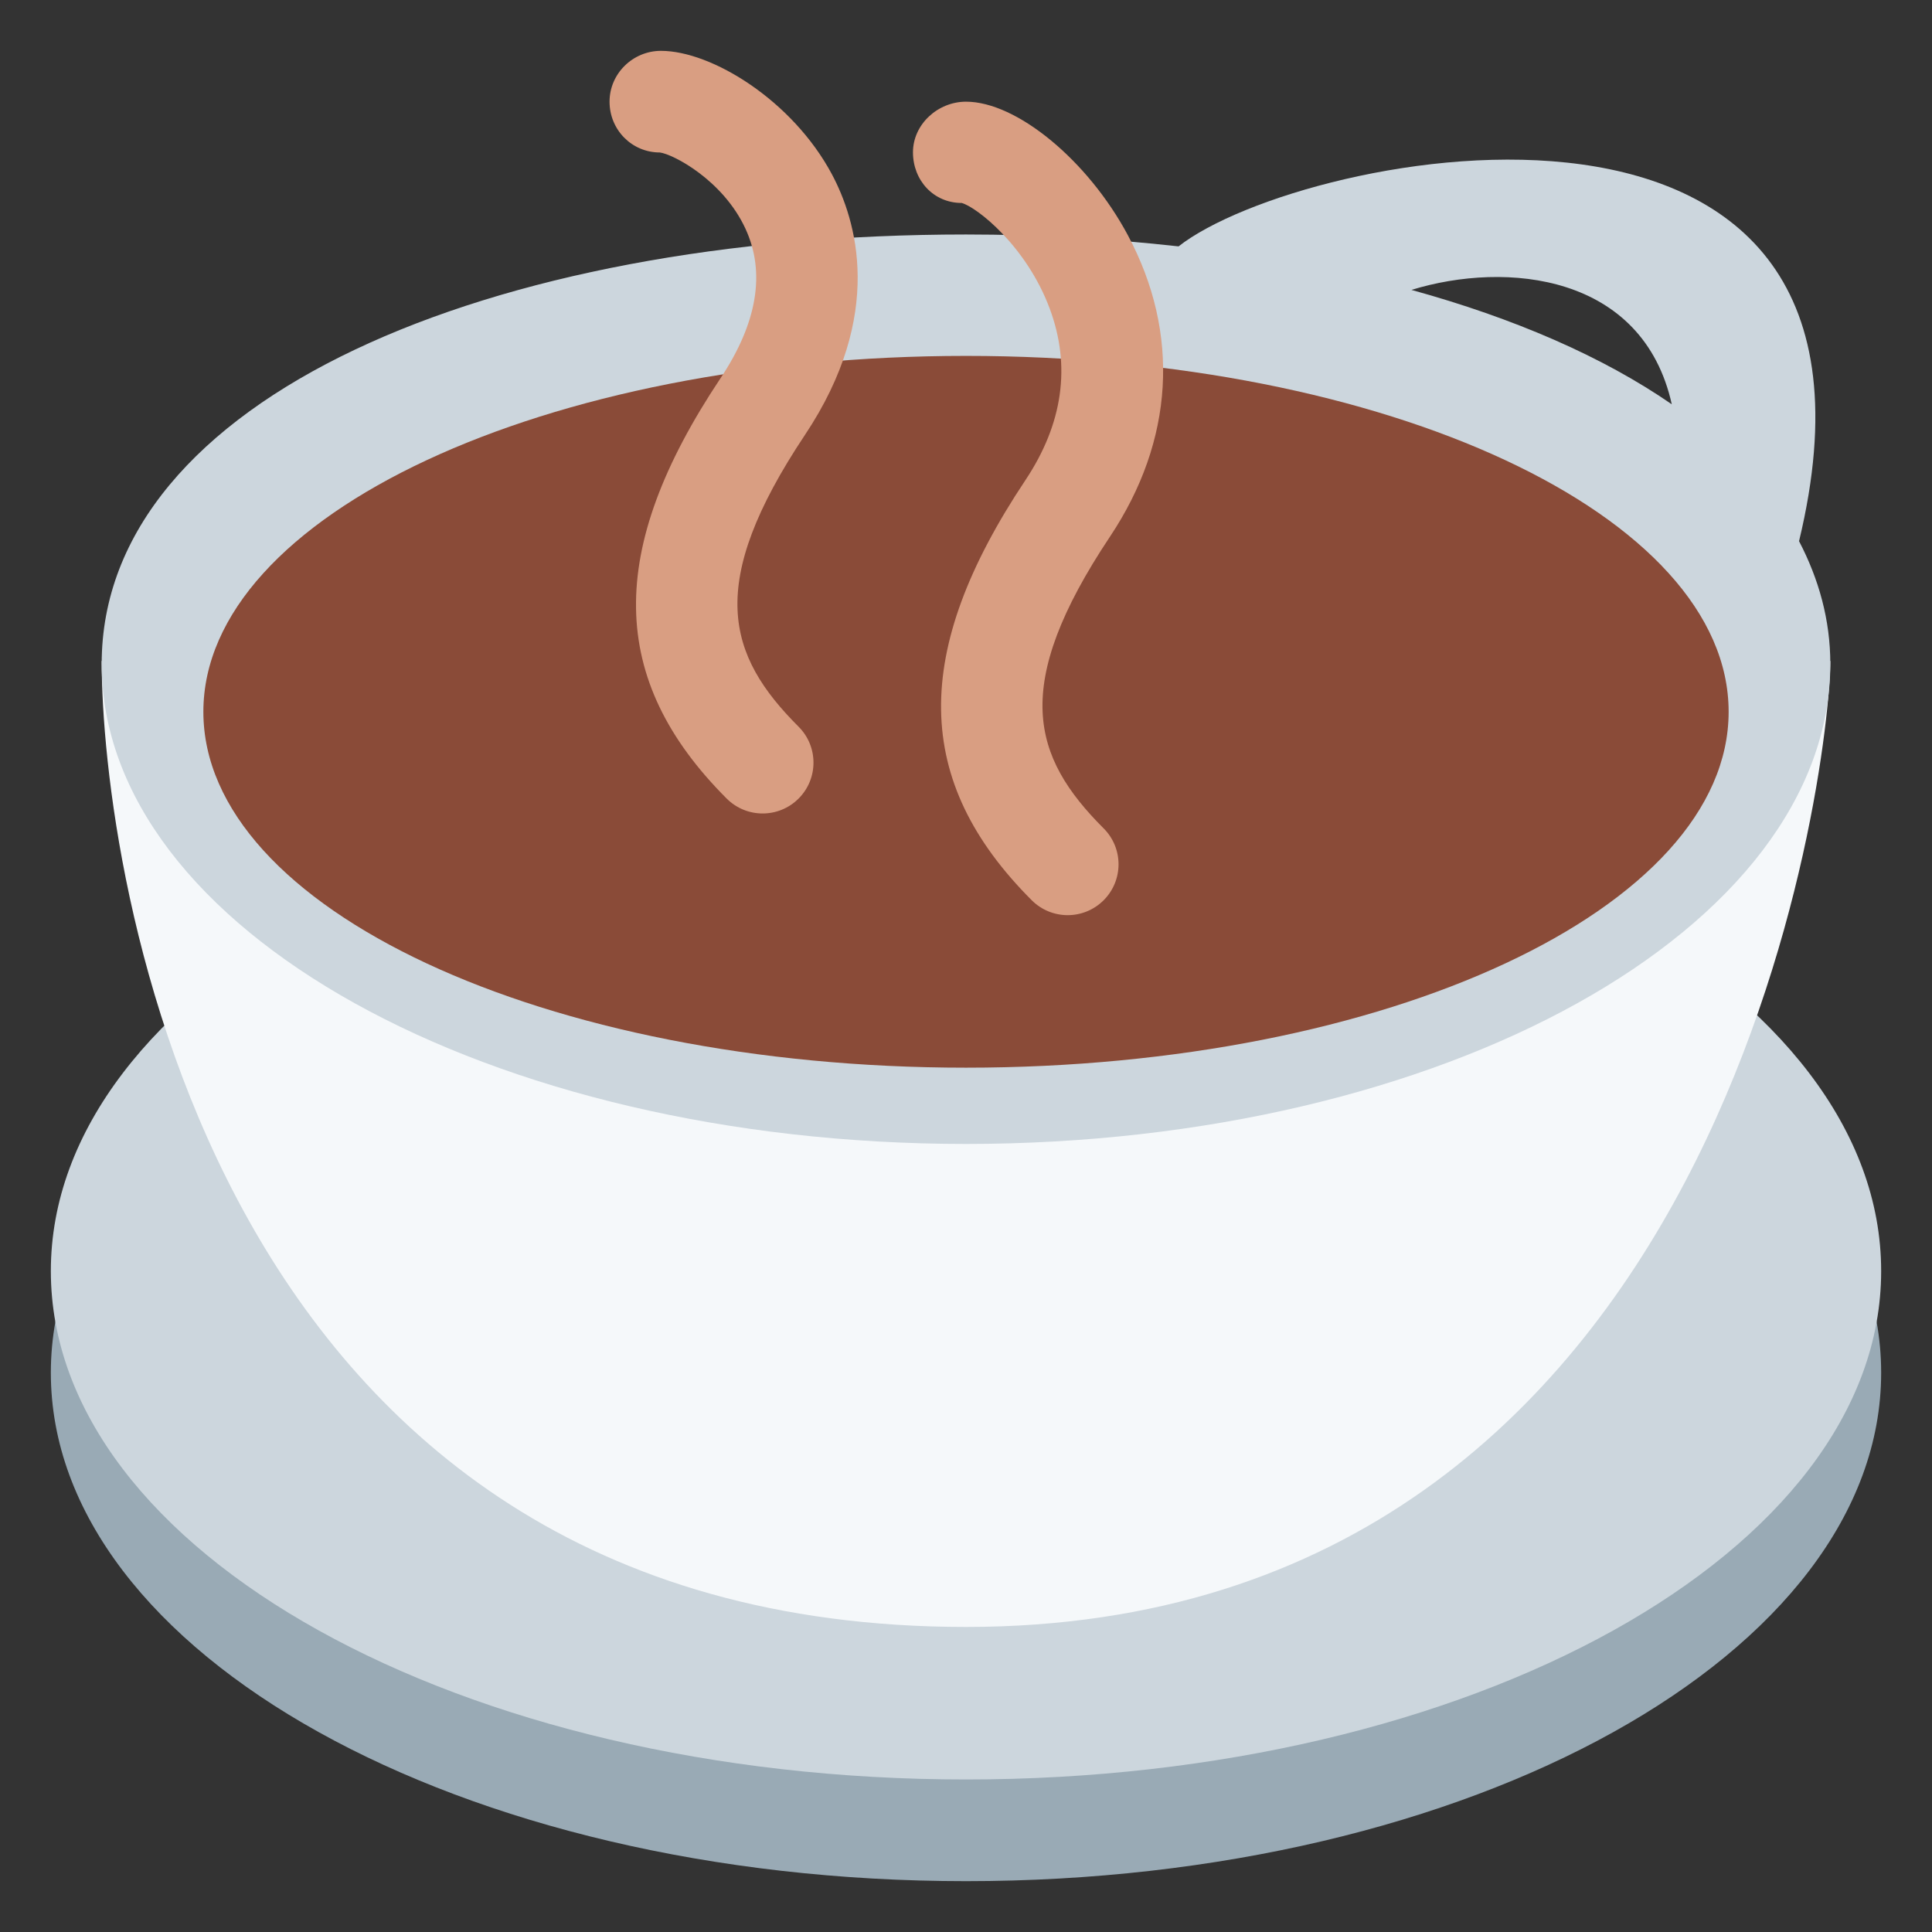
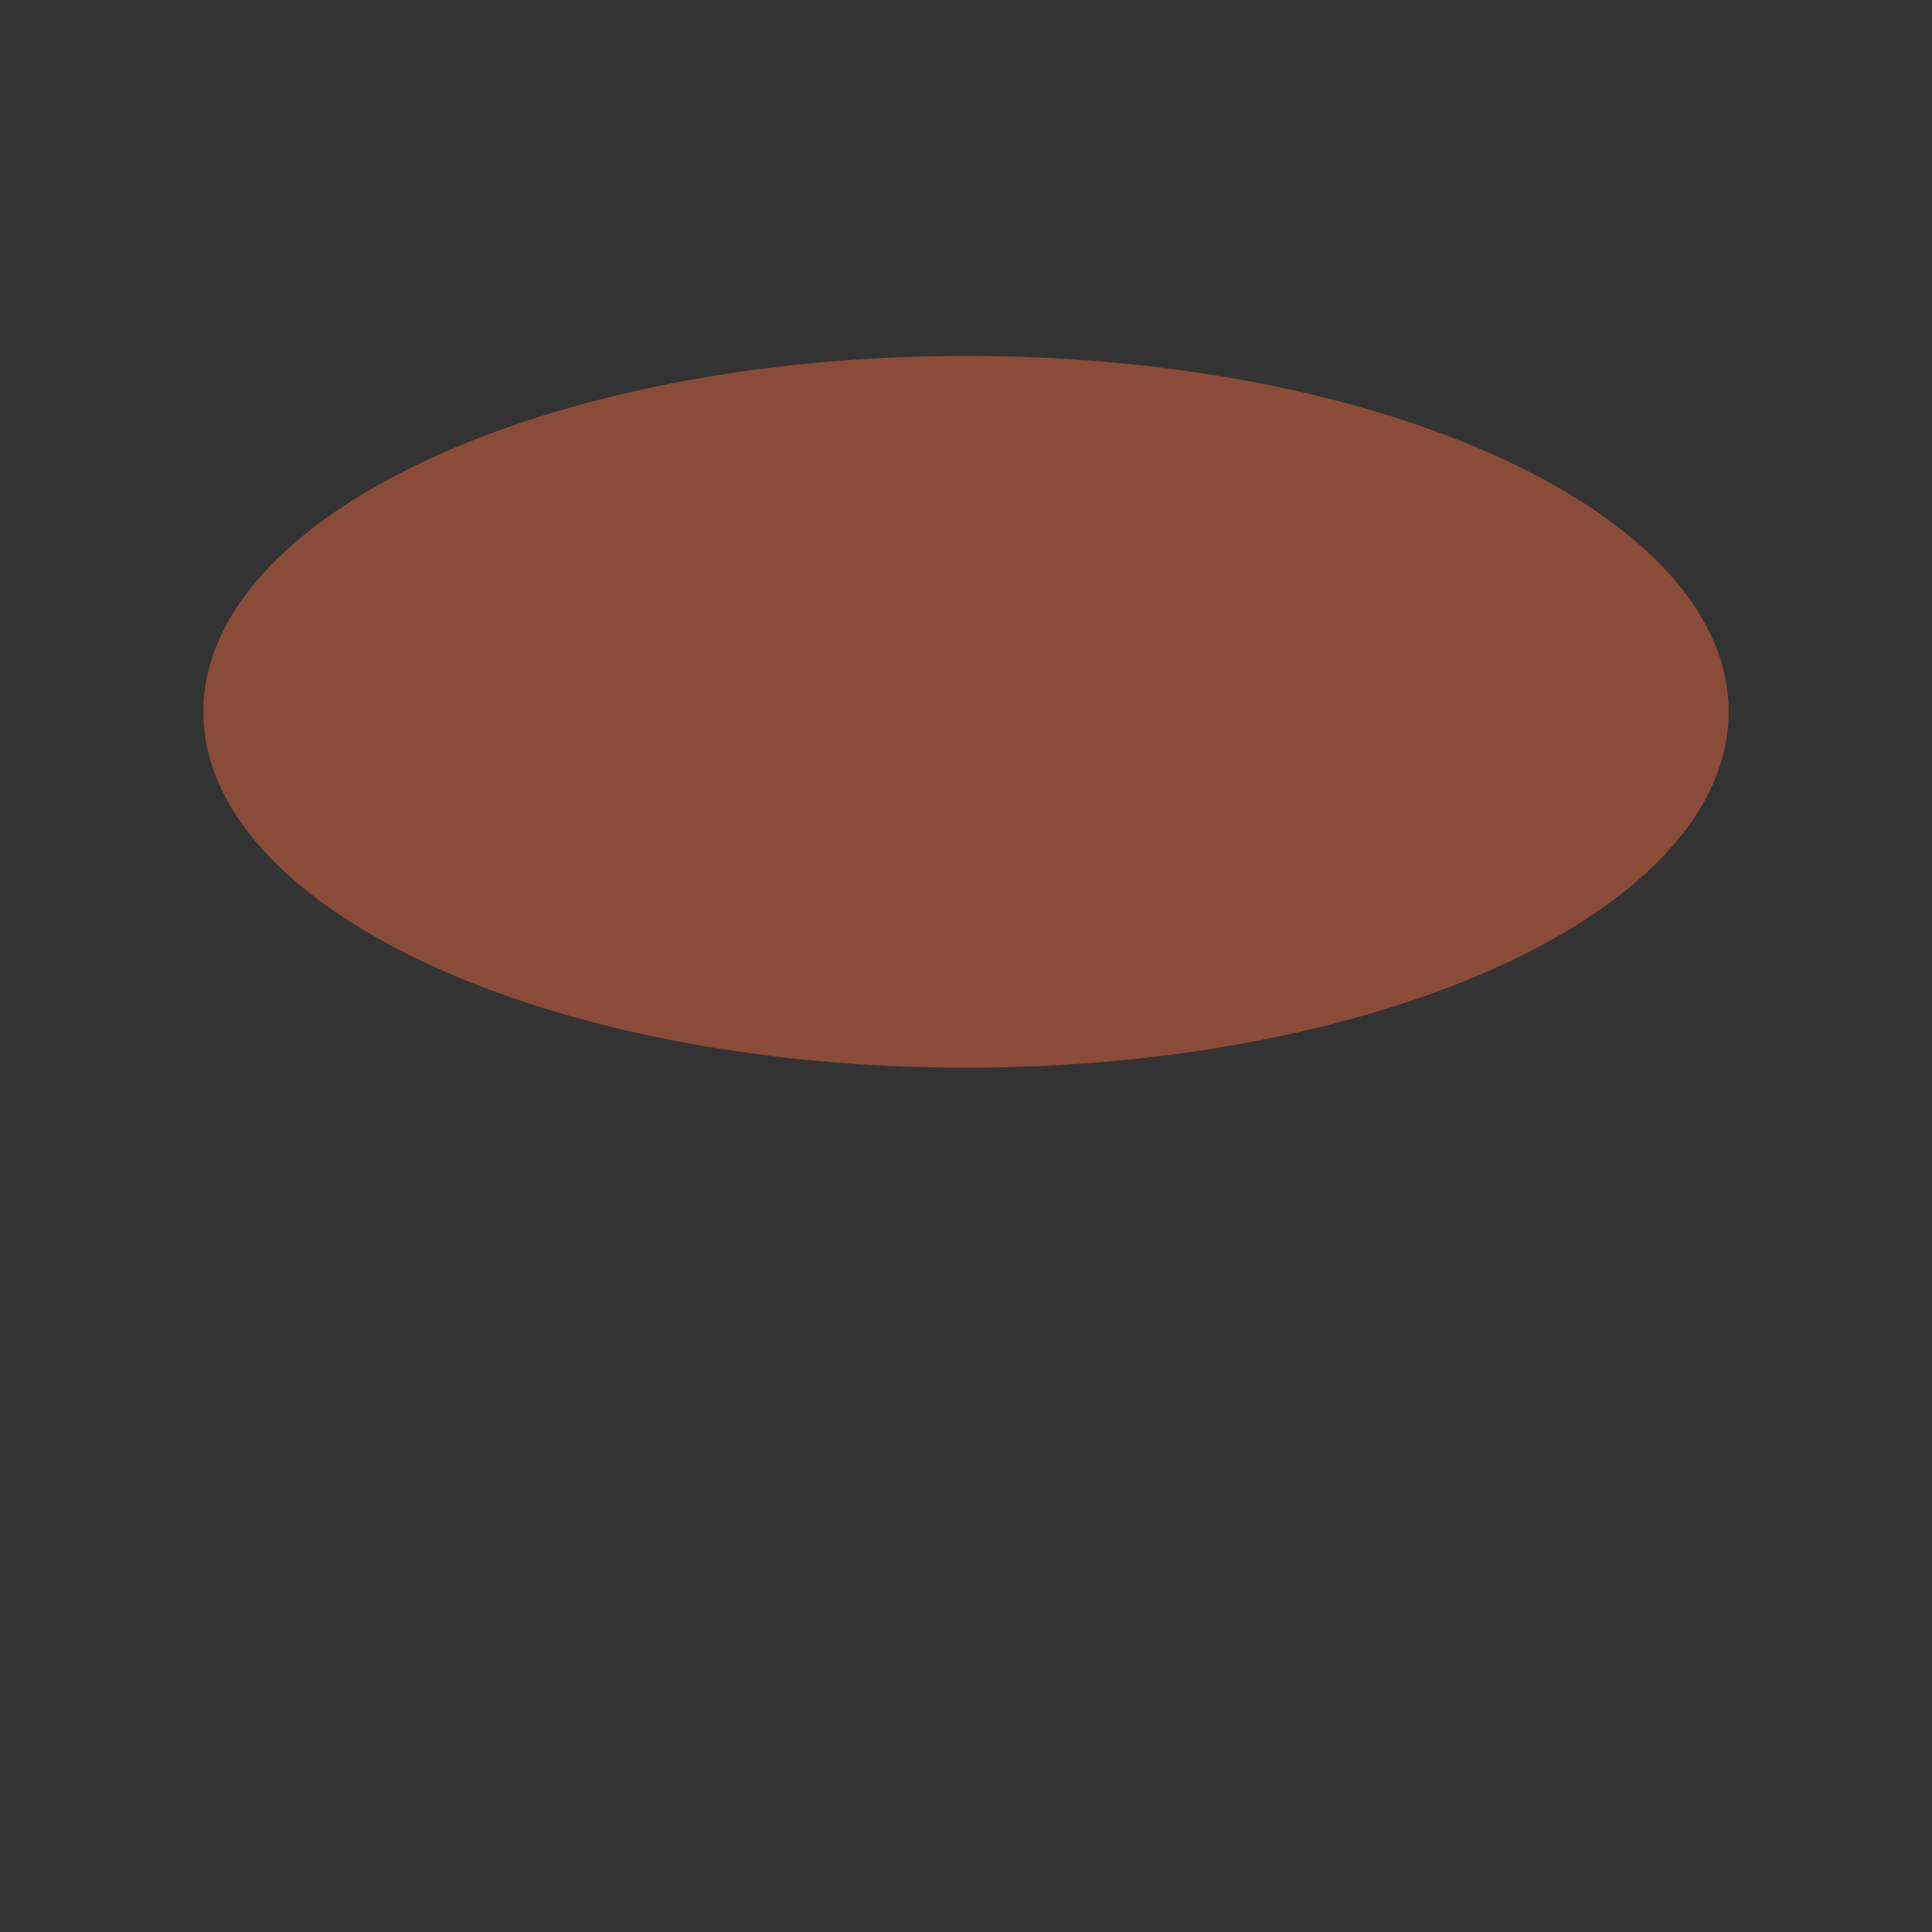
<svg xmlns="http://www.w3.org/2000/svg" width="800px" height="800px" viewBox="0 0 47.5 47.5" id="svg2" version="1.1" xml:space="preserve">
  <rect x="0" y="0" width="47.5" height="47.5" fill="#333333" stroke="none" />
  <defs id="defs6">
    <clipPath id="clipPath16">
-       <path d="M 0,38 38,38 38,0 0,0 0,38 Z" id="path18" />
-     </clipPath>
+       </clipPath>
    <clipPath id="clipPath40">
      <path d="M 0,38 38,38 38,0 0,0 0,38 Z" id="path42" />
    </clipPath>
  </defs>
  <g id="g10" transform="matrix(1.25,0,0,-1.25,0,47.5)">
    <g id="g12">
      <g clip-path="url(#clipPath16)" id="g14">
        <g id="g20" transform="translate(37,11)">
          <path d="m 0,0 c 0,-5.522 -8.059,-10 -18,-10 -9.941,0 -18,4.478 -18,10 0,5.522 8.059,10 18,10 C -8.059,10 0,5.522 0,0" id="path22" style="fill:#99aab5;fill-opacity:1;fill-rule:nonzero;stroke:none" />
        </g>
        <g id="g24" transform="translate(37,13)">
-           <path d="m 0,0 c 0,-5.522 -8.059,-10 -18,-10 -9.941,0 -18,4.478 -18,10 0,5.522 8.059,10 18,10 C -8.059,10 0,5.522 0,0" id="path26" style="fill:#ccd6dd;fill-opacity:1;fill-rule:nonzero;stroke:none" />
-         </g>
+           </g>
        <g id="g28" transform="translate(19,6)">
          <path d="m 0,0 c -14.958,0 -17,15 -17,19 l 34,0 C 17,17 15.042,0 0,0" id="path30" style="fill:#f5f8fa;fill-opacity:1;fill-rule:nonzero;stroke:none" />
        </g>
        <g id="g32" transform="translate(32.882,30.048)">
-           <path d="M 0,0 C -1.357,0.938 -3.103,1.694 -5.121,2.25 -3.246,2.826 -0.57,2.559 0,0 M 2.503,-2.692 C 4.945,7.43 -7.278,5.014 -9.701,3.106 c -1.34,0.149 -2.736,0.234 -4.181,0.234 -9.389,0 -17,-3.228 -17,-8.444 0,-5.216 7.611,-9.444 17,-9.444 9.389,0 17,4.228 17,9.444 0,0.862 -0.225,1.664 -0.615,2.412" id="path34" style="fill:#ccd6dd;fill-opacity:1;fill-rule:nonzero;stroke:none" />
-         </g>
+           </g>
      </g>
    </g>
    <g id="g36">
      <g clip-path="url(#clipPath40)" id="g38">
        <g id="g44" transform="translate(34,24)">
          <path d="m 0,0 c 0,-3.866 -6.716,-7 -15,-7 -8.284,0 -15,3.134 -15,7 0,3.866 6.716,7 15,7 C -6.716,7 0,3.866 0,0" id="path46" style="fill:#8a4b38;fill-opacity:1;fill-rule:nonzero;stroke:none" />
        </g>
        <g id="g48" transform="translate(21,20)">
-           <path d="m 0,0 c -0.256,0 -0.512,0.098 -0.707,0.293 -2.337,2.337 -2.376,4.885 -0.125,8.262 0.739,1.109 0.9,2.245 0.478,3.377 -0.461,1.235 -1.438,1.996 -1.731,2.076 -0.553,0 -0.958,0.444 -0.958,0.996 C -3.043,15.557 -2.552,16 -2,16 -1.003,16 0.395,14.847 1.183,13.375 2.217,11.442 2.093,9.336 0.832,7.445 -1.129,4.503 -0.699,3.113 0.707,1.707 1.098,1.316 1.098,0.684 0.707,0.293 0.512,0.098 0.256,0 0,0" id="path50" style="fill:#d99e82;fill-opacity:1;fill-rule:nonzero;stroke:none" />
-         </g>
+           </g>
        <g id="g52" transform="translate(15,22)">
-           <path d="m 0,0 c -0.256,0 -0.512,0.098 -0.707,0.293 -2.337,2.337 -2.376,4.885 -0.125,8.262 0.727,1.091 0.894,2.082 0.494,2.947 -0.444,0.961 -1.431,1.469 -1.684,1.499 -0.552,0 -0.989,0.447 -0.989,0.999 0,0.553 0.459,1 1.011,1 0.997,0 2.584,-0.974 3.36,-2.423 C 1.841,11.678 2.413,9.816 0.832,7.445 -1.129,4.503 -0.699,3.113 0.707,1.707 1.098,1.316 1.098,0.684 0.707,0.293 0.512,0.098 0.256,0 0,0" id="path54" style="fill:#d99e82;fill-opacity:1;fill-rule:nonzero;stroke:none" />
-         </g>
+           </g>
      </g>
    </g>
  </g>
</svg>